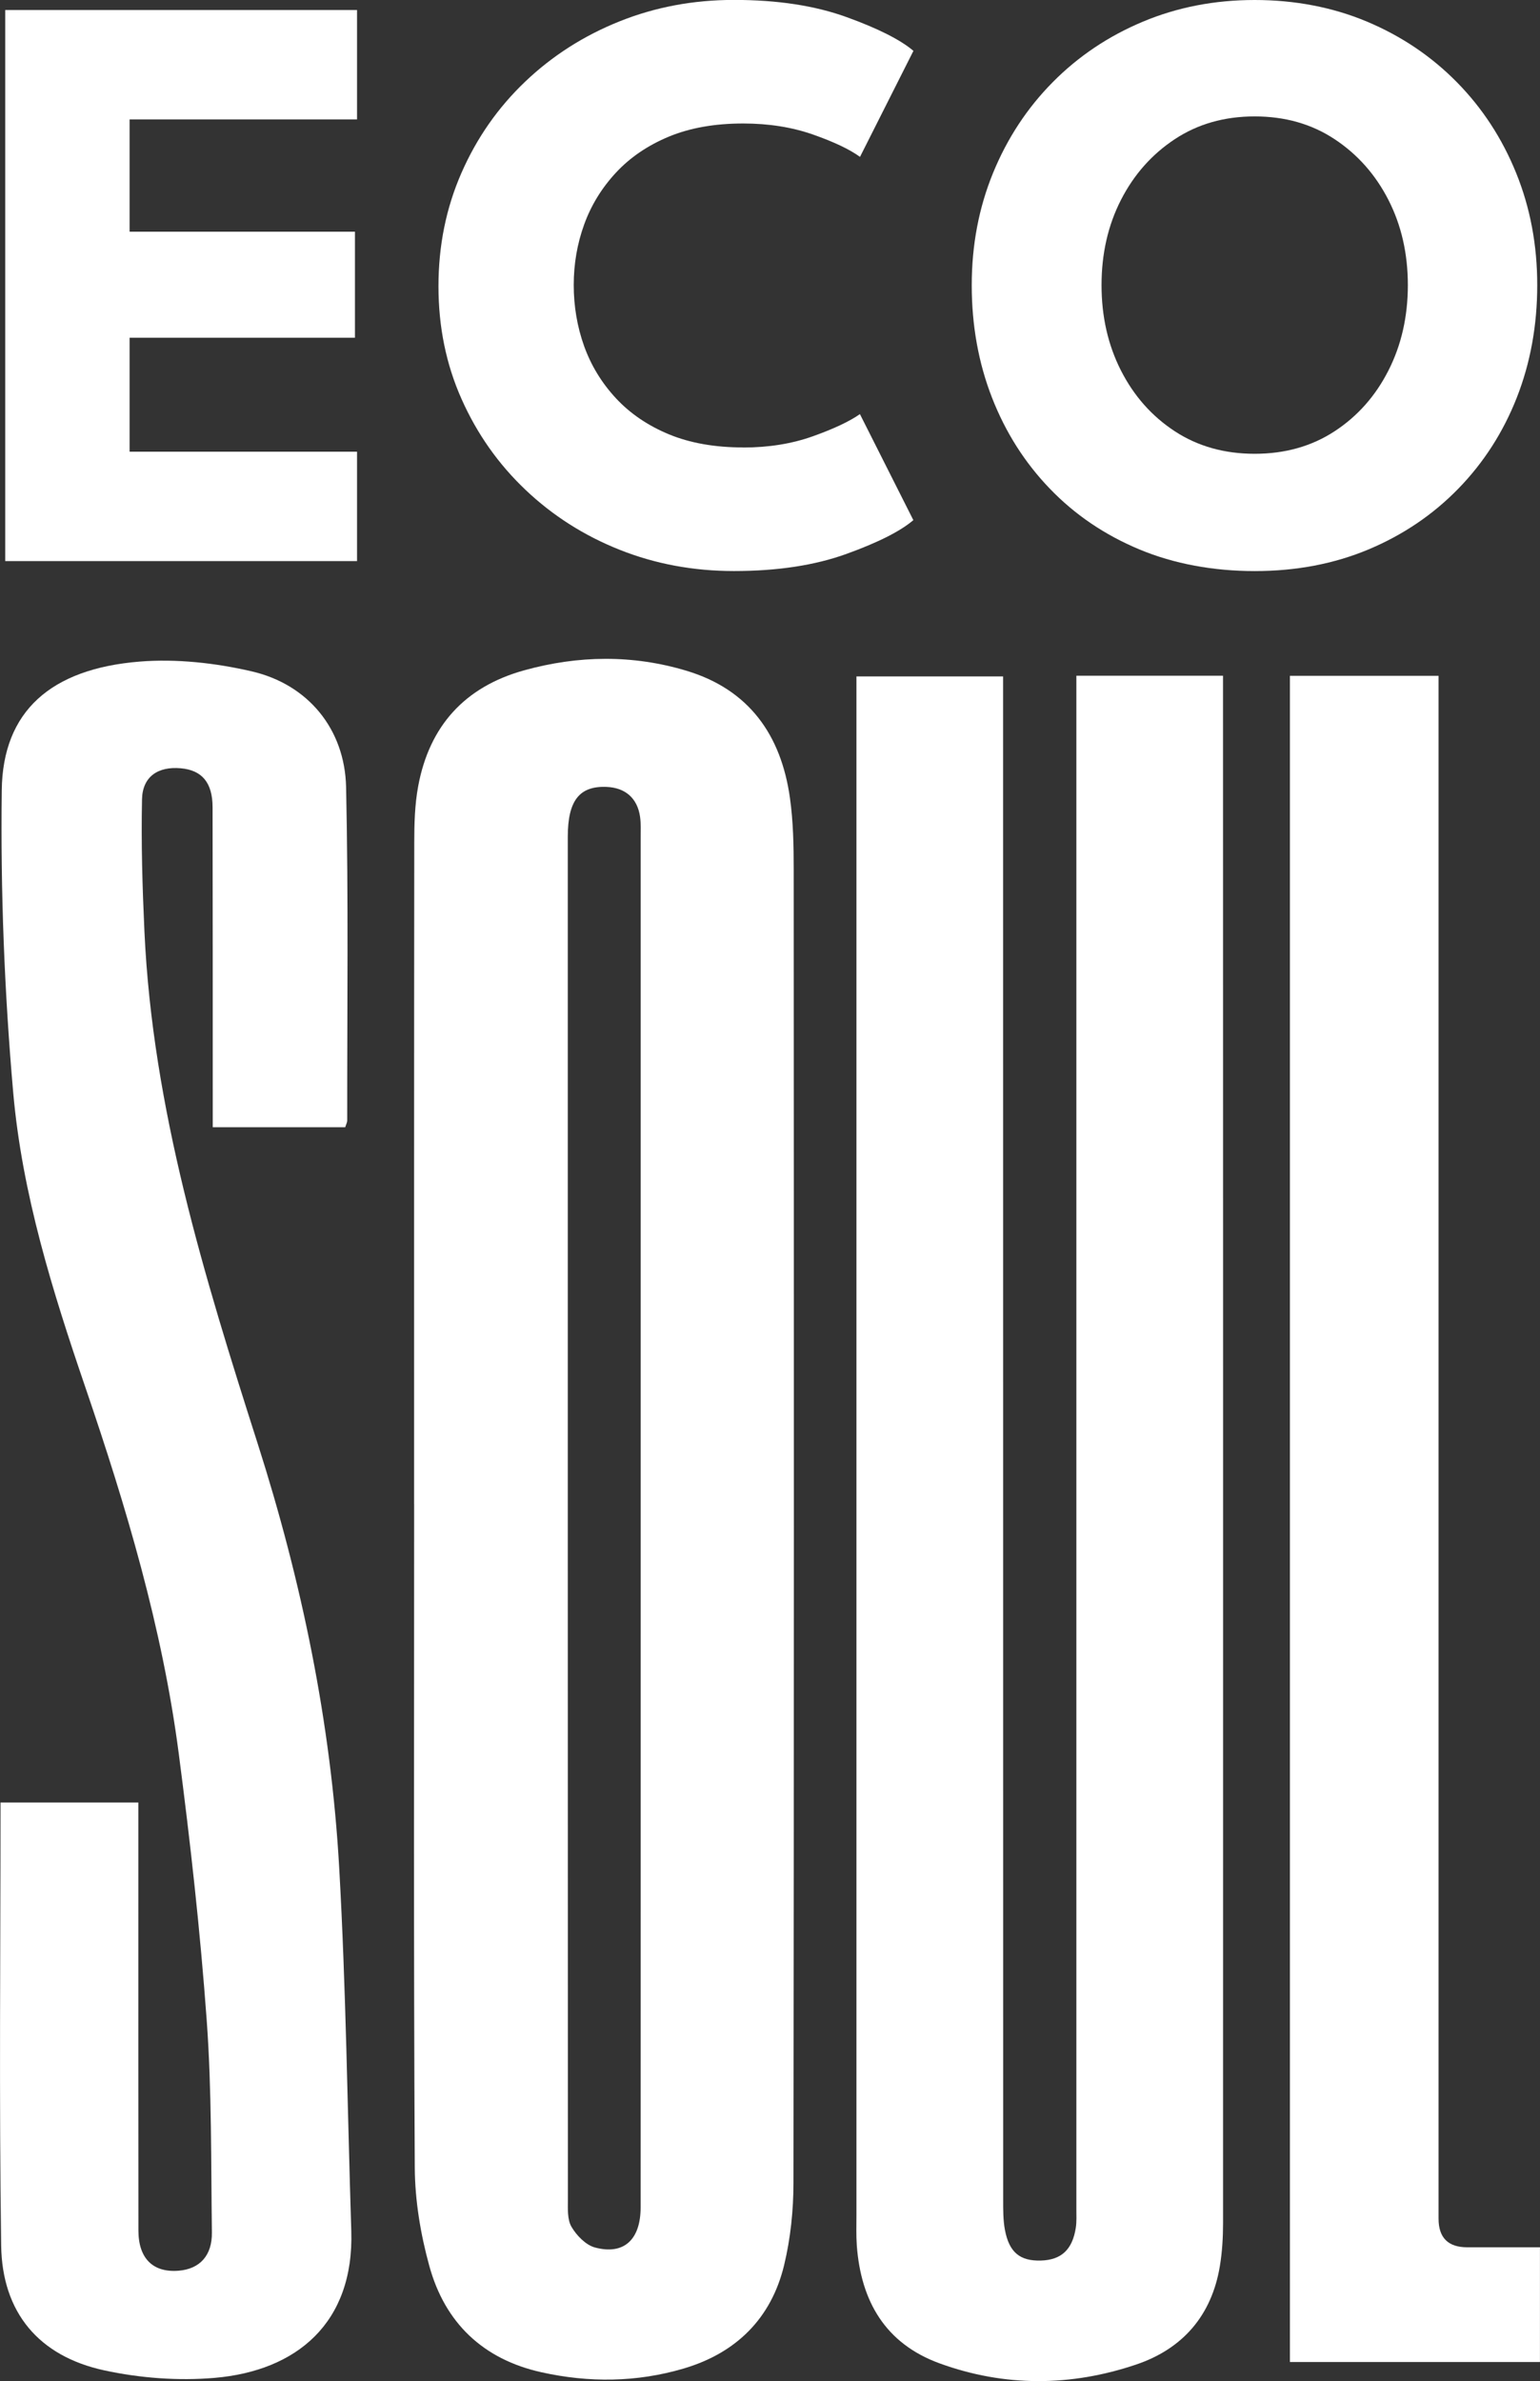
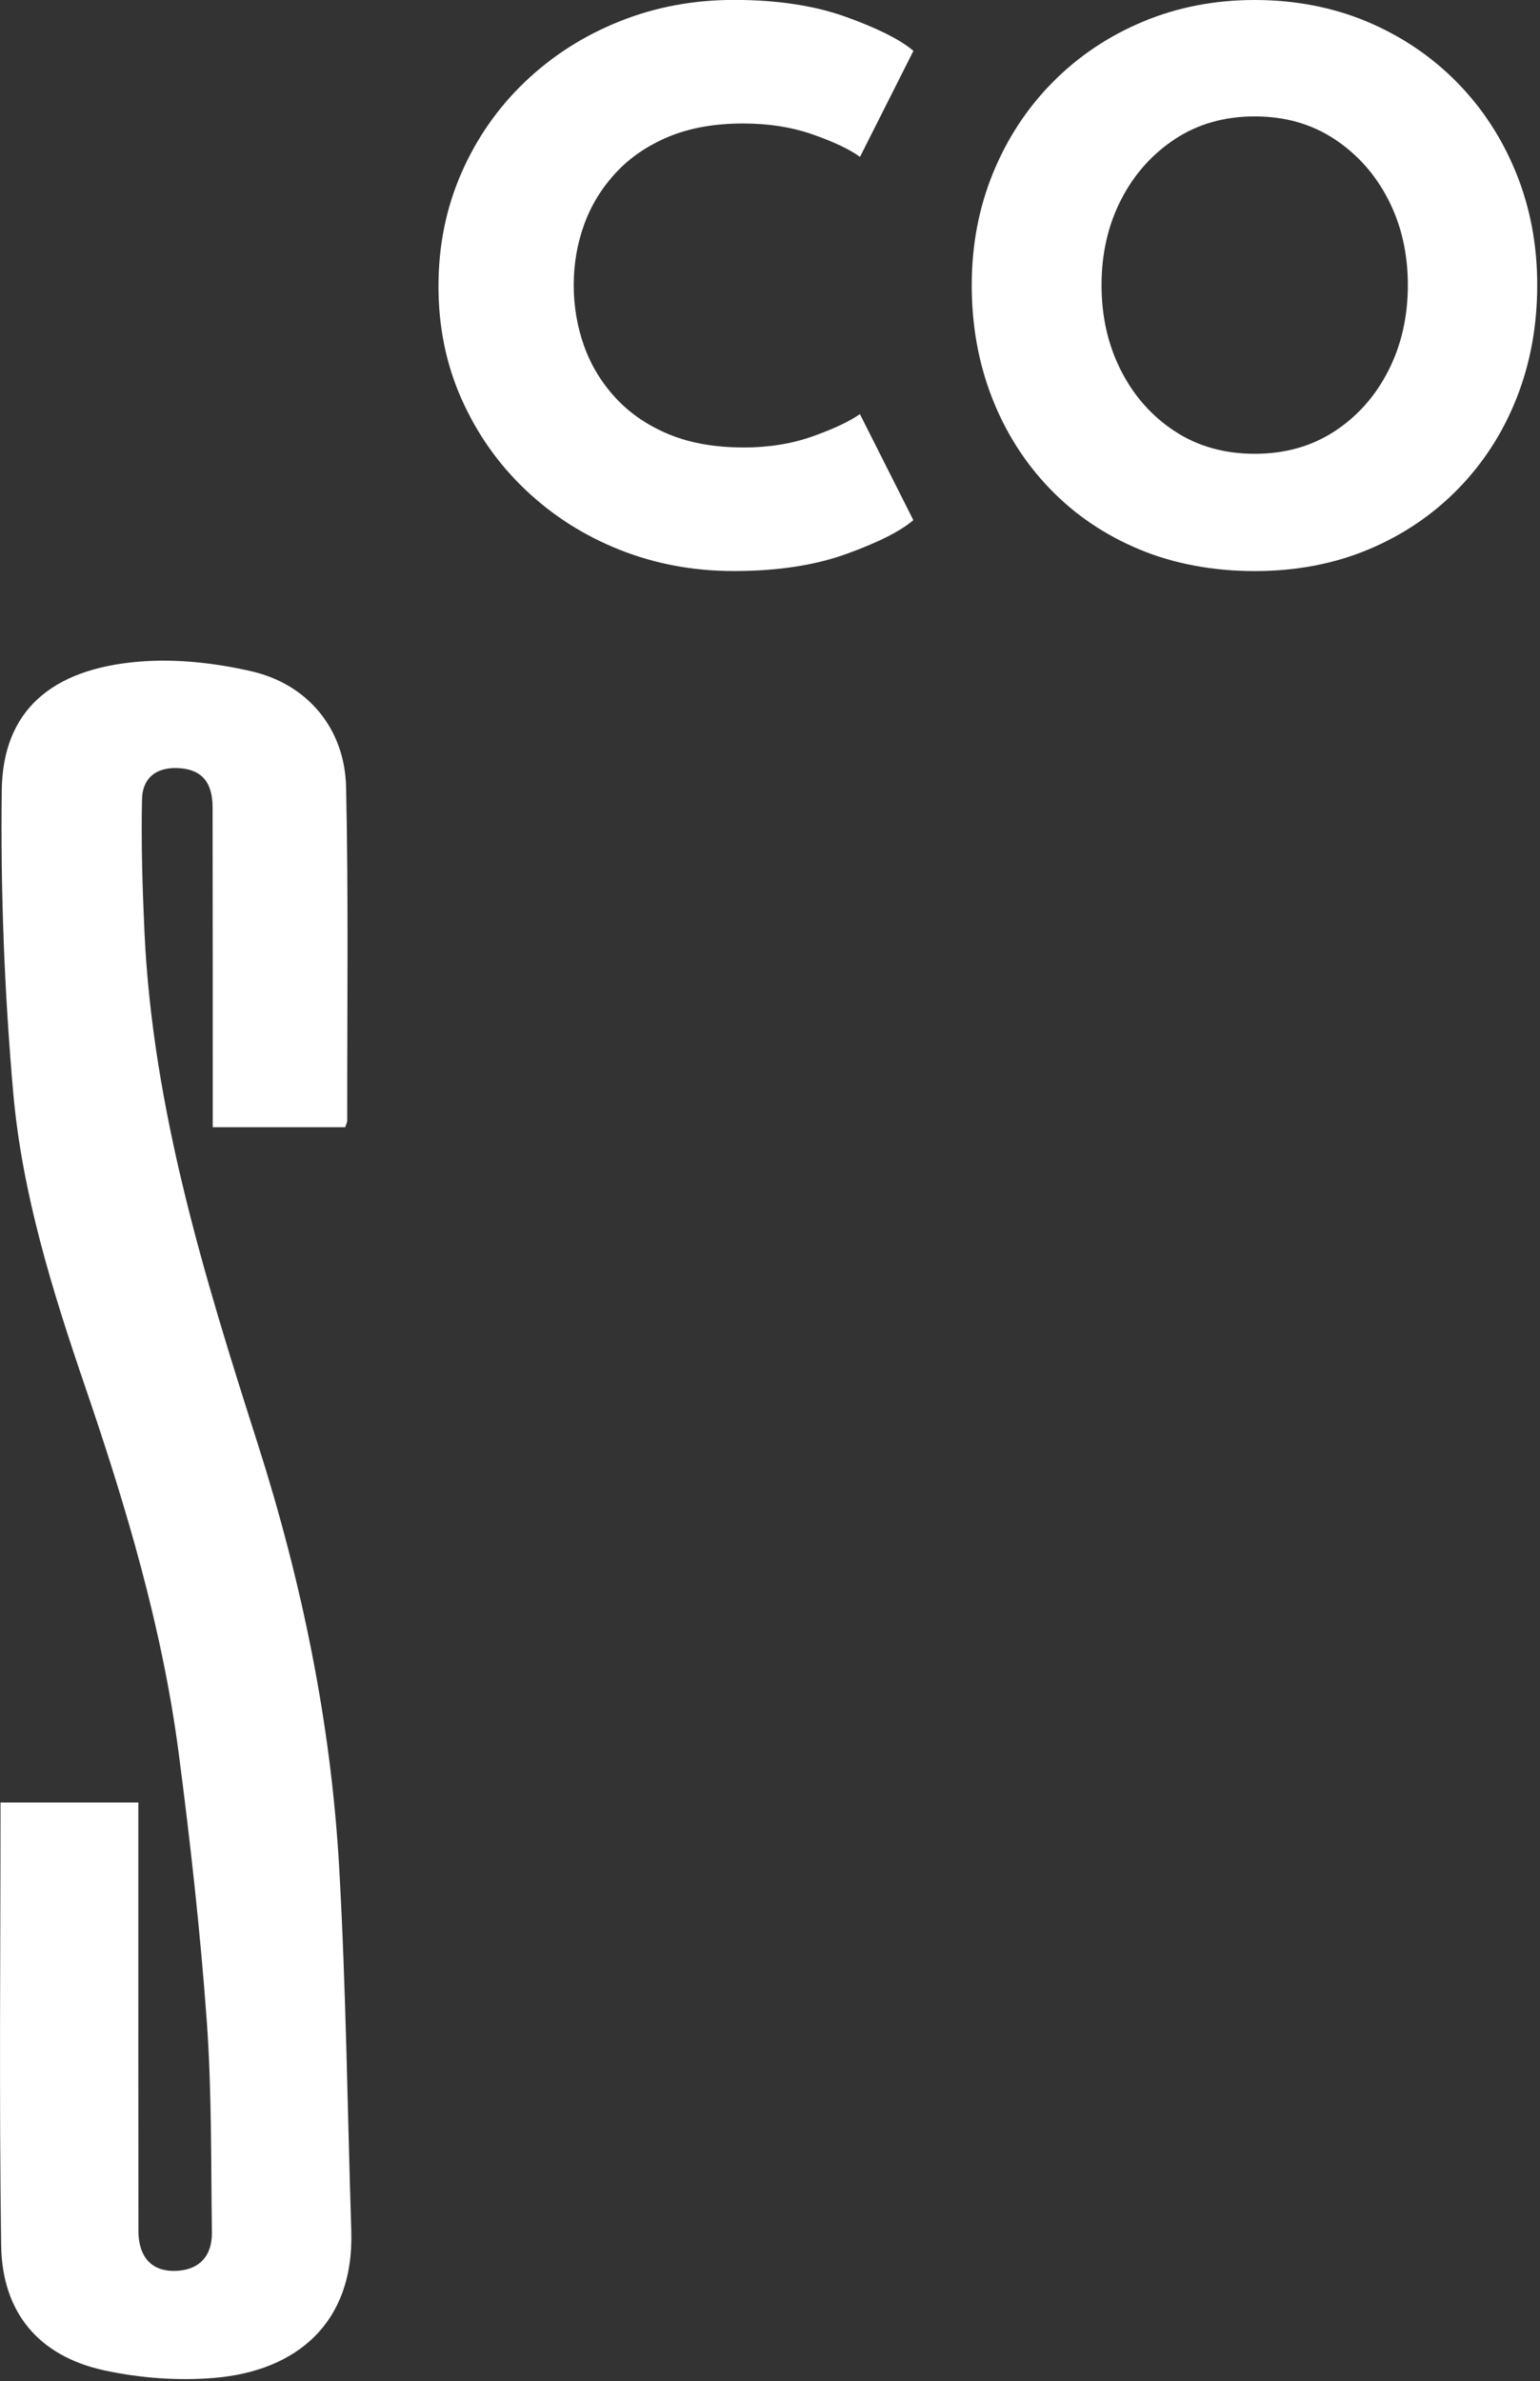
<svg xmlns="http://www.w3.org/2000/svg" viewBox="0 0 385.61 596.02" data-name="Capa 2" id="Capa_2">
  <rect x="0" y="0" width="385.61" height="596.02" fill="#333333" stroke="none" />
  <defs>
    <style>
      .cls-1 {
        fill: #fff;
      }
    </style>
  </defs>
  <g data-name="Capa 1" id="Capa_1-2">
    <g>
-       <path d="m103.69,376.52c0-55.18-.02-110.37.04-165.55,0-4.73.12-9.54.98-14.17,2.8-15.06,11.64-24.87,26.51-29,13.55-3.76,27.18-3.96,40.67.1,15.69,4.72,23.68,16.1,25.9,31.78.84,5.92.95,11.97.95,17.97.05,109.58.08,219.16-.06,328.74,0,6.88-.73,13.94-2.34,20.61-3.22,13.35-12.03,22.01-25.16,25.88-11.73,3.46-23.69,3.58-35.62.93-14.63-3.25-24.14-12.38-28.05-26.57-2.2-7.97-3.61-16.43-3.65-24.68-.31-55.34-.16-110.69-.16-166.03Zm56.73,3.88c0-56.91,0-113.82,0-170.73,0-1.74.09-3.5-.15-5.21-.66-4.64-3.68-7.28-8.34-7.48-6.83-.3-9.76,3.39-9.76,12.49,0,113.66-.01,227.32.03,340.98,0,2.35-.19,5.08.89,6.94,1.27,2.18,3.58,4.57,5.89,5.19,7.24,1.94,11.43-1.96,11.43-10.04.02-57.38,0-114.77.01-172.15Z" class="cls-1" />
-       <path d="m269.51,169.14h36.73c0,2.11,0,3.95,0,5.8.01,127.15.04,254.31.01,381.46,0,3.62-.21,7.28-.8,10.84-2.05,12.36-9.3,20.71-20.99,24.65-16.34,5.51-32.92,5.62-49.2-.31-13.58-4.95-19.69-15.56-20.72-29.5-.18-2.52-.09-5.06-.09-7.59,0-126.52,0-253.04,0-379.56v-5.61h36.72c0,2.03,0,4.02,0,6.02,0,125.1,0,250.2.02,375.29,0,2.52-.02,5.09.44,7.54,1.06,5.65,3.78,7.83,9.01,7.68,5.08-.15,7.87-2.7,8.73-8.16.24-1.55.15-3.15.15-4.73,0-125.1,0-250.2,0-375.29v-8.52Z" class="cls-1" />
      <path d="m34.64,451.17c0,8.67,0,16.88,0,25.09,0,27.35-.01,54.71.02,82.06,0,7.03,3.67,10.6,10.09,10.07,5.23-.43,8.4-3.75,8.31-9.61-.24-17.7-.02-35.45-1.3-53.08-1.62-22.33-4.11-44.63-7.01-66.83-4.11-31.41-13.14-61.66-23.36-91.56-8.23-24.08-15.85-48.45-18.08-73.82C1.1,248.36.12,223.02.44,197.79c.25-19.74,12.27-30.37,34.46-32.18,9.26-.75,18.99.33,28.08,2.43,14.16,3.26,23.36,14.45,23.68,28.99.61,27.81.25,55.65.28,83.47,0,.44-.26.88-.5,1.66h-33.17c0-1.96,0-3.79,0-5.62,0-24.82,0-49.65-.04-74.47-.01-6.18-2.66-9.29-7.97-9.76-5.68-.51-9.59,2.07-9.7,7.79-.23,11.04.1,22.11.61,33.15,2.05,44.31,14.96,86.21,28.33,128.04,11.04,34.55,18.38,69.94,20.43,106.17,1.72,30.27,2.06,60.62,3.03,90.94.74,23.2-13.81,35.05-34.15,36.81-9.13.79-18.72.07-27.69-1.87-16.39-3.54-25.59-14.47-25.83-31.26-.53-36.82-.16-73.66-.16-110.89h34.52Z" class="cls-1" />
-       <path d="m323.01,169.16h37.2c0,2.76,0,5.23,0,7.7,0,126.17,0,252.34,0,378.5q0,7.16,7.16,7.17c5.97,0,11.93,0,18.23,0v28.72h-62.61V169.16Z" class="cls-1" />
      <g>
-         <path d="m1.31,2.51h88.09v27.38h-56.95v28.11h56.43v26.54h-56.43v28.53h56.95v27.38H1.31V2.51Z" class="cls-1" />
        <path d="m186.06,112.02c6.41,0,12.24-.94,17.5-2.82,5.26-1.88,9.18-3.73,11.76-5.54l13.38,26.54c-3.28,2.79-8.87,5.61-16.77,8.46-7.91,2.86-17.29,4.28-28.16,4.28-10.17,0-19.72-1.78-28.63-5.33-8.92-3.55-16.77-8.55-23.56-15-6.79-6.44-12.12-14-15.99-22.68-3.87-8.67-5.8-18.09-5.8-28.27s1.92-19.63,5.75-28.37c3.83-8.74,9.14-16.35,15.94-22.83,6.79-6.48,14.66-11.51,23.62-15.1,8.95-3.59,18.51-5.38,28.69-5.38,10.87,0,20.25,1.43,28.16,4.29,7.91,2.86,13.5,5.68,16.77,8.46l-13.38,26.54c-2.58-1.88-6.5-3.74-11.76-5.59-5.26-1.84-11.09-2.77-17.5-2.77-7.11,0-13.31,1.1-18.6,3.29-5.29,2.2-9.72,5.21-13.27,9.04-3.55,3.83-6.2,8.15-7.94,12.96-1.74,4.81-2.61,9.86-2.61,15.15s.87,10.47,2.61,15.31c1.74,4.84,4.39,9.18,7.94,13.01,3.55,3.83,7.98,6.84,13.27,9.04,5.29,2.19,11.5,3.29,18.6,3.29Z" class="cls-1" />
        <path d="m243.32,71.37c0-10.03,1.78-19.38,5.33-28.06,3.55-8.67,8.53-16.25,14.94-22.73,6.41-6.48,13.93-11.53,22.57-15.15,8.64-3.62,17.97-5.43,28.01-5.43s19.56,1.81,28.16,5.43c8.6,3.62,16.09,8.67,22.47,15.15,6.38,6.48,11.32,14.05,14.84,22.73,3.52,8.67,5.28,18.03,5.28,28.06s-1.71,19.49-5.12,28.16c-3.41,8.67-8.29,16.27-14.63,22.78-6.34,6.51-13.83,11.58-22.47,15.21-8.64,3.62-18.15,5.43-28.53,5.43s-20.22-1.81-28.89-5.43c-8.67-3.62-16.15-8.69-22.42-15.21-6.27-6.51-11.09-14.11-14.47-22.78-3.38-8.67-5.07-18.06-5.07-28.16Zm32.5,0c0,7.87,1.62,15,4.86,21.37,3.24,6.37,7.73,11.44,13.48,15.21,5.75,3.76,12.42,5.64,20.01,5.64s14.26-1.88,20.01-5.64c5.75-3.76,10.24-8.83,13.48-15.21,3.24-6.38,4.86-13.5,4.86-21.37s-1.62-14.98-4.86-21.32c-3.24-6.34-7.73-11.41-13.48-15.21-5.75-3.8-12.42-5.7-20.01-5.7s-14.26,1.9-20.01,5.7c-5.75,3.8-10.24,8.87-13.48,15.21-3.24,6.34-4.86,13.45-4.86,21.32Z" class="cls-1" />
      </g>
    </g>
  </g>
</svg>